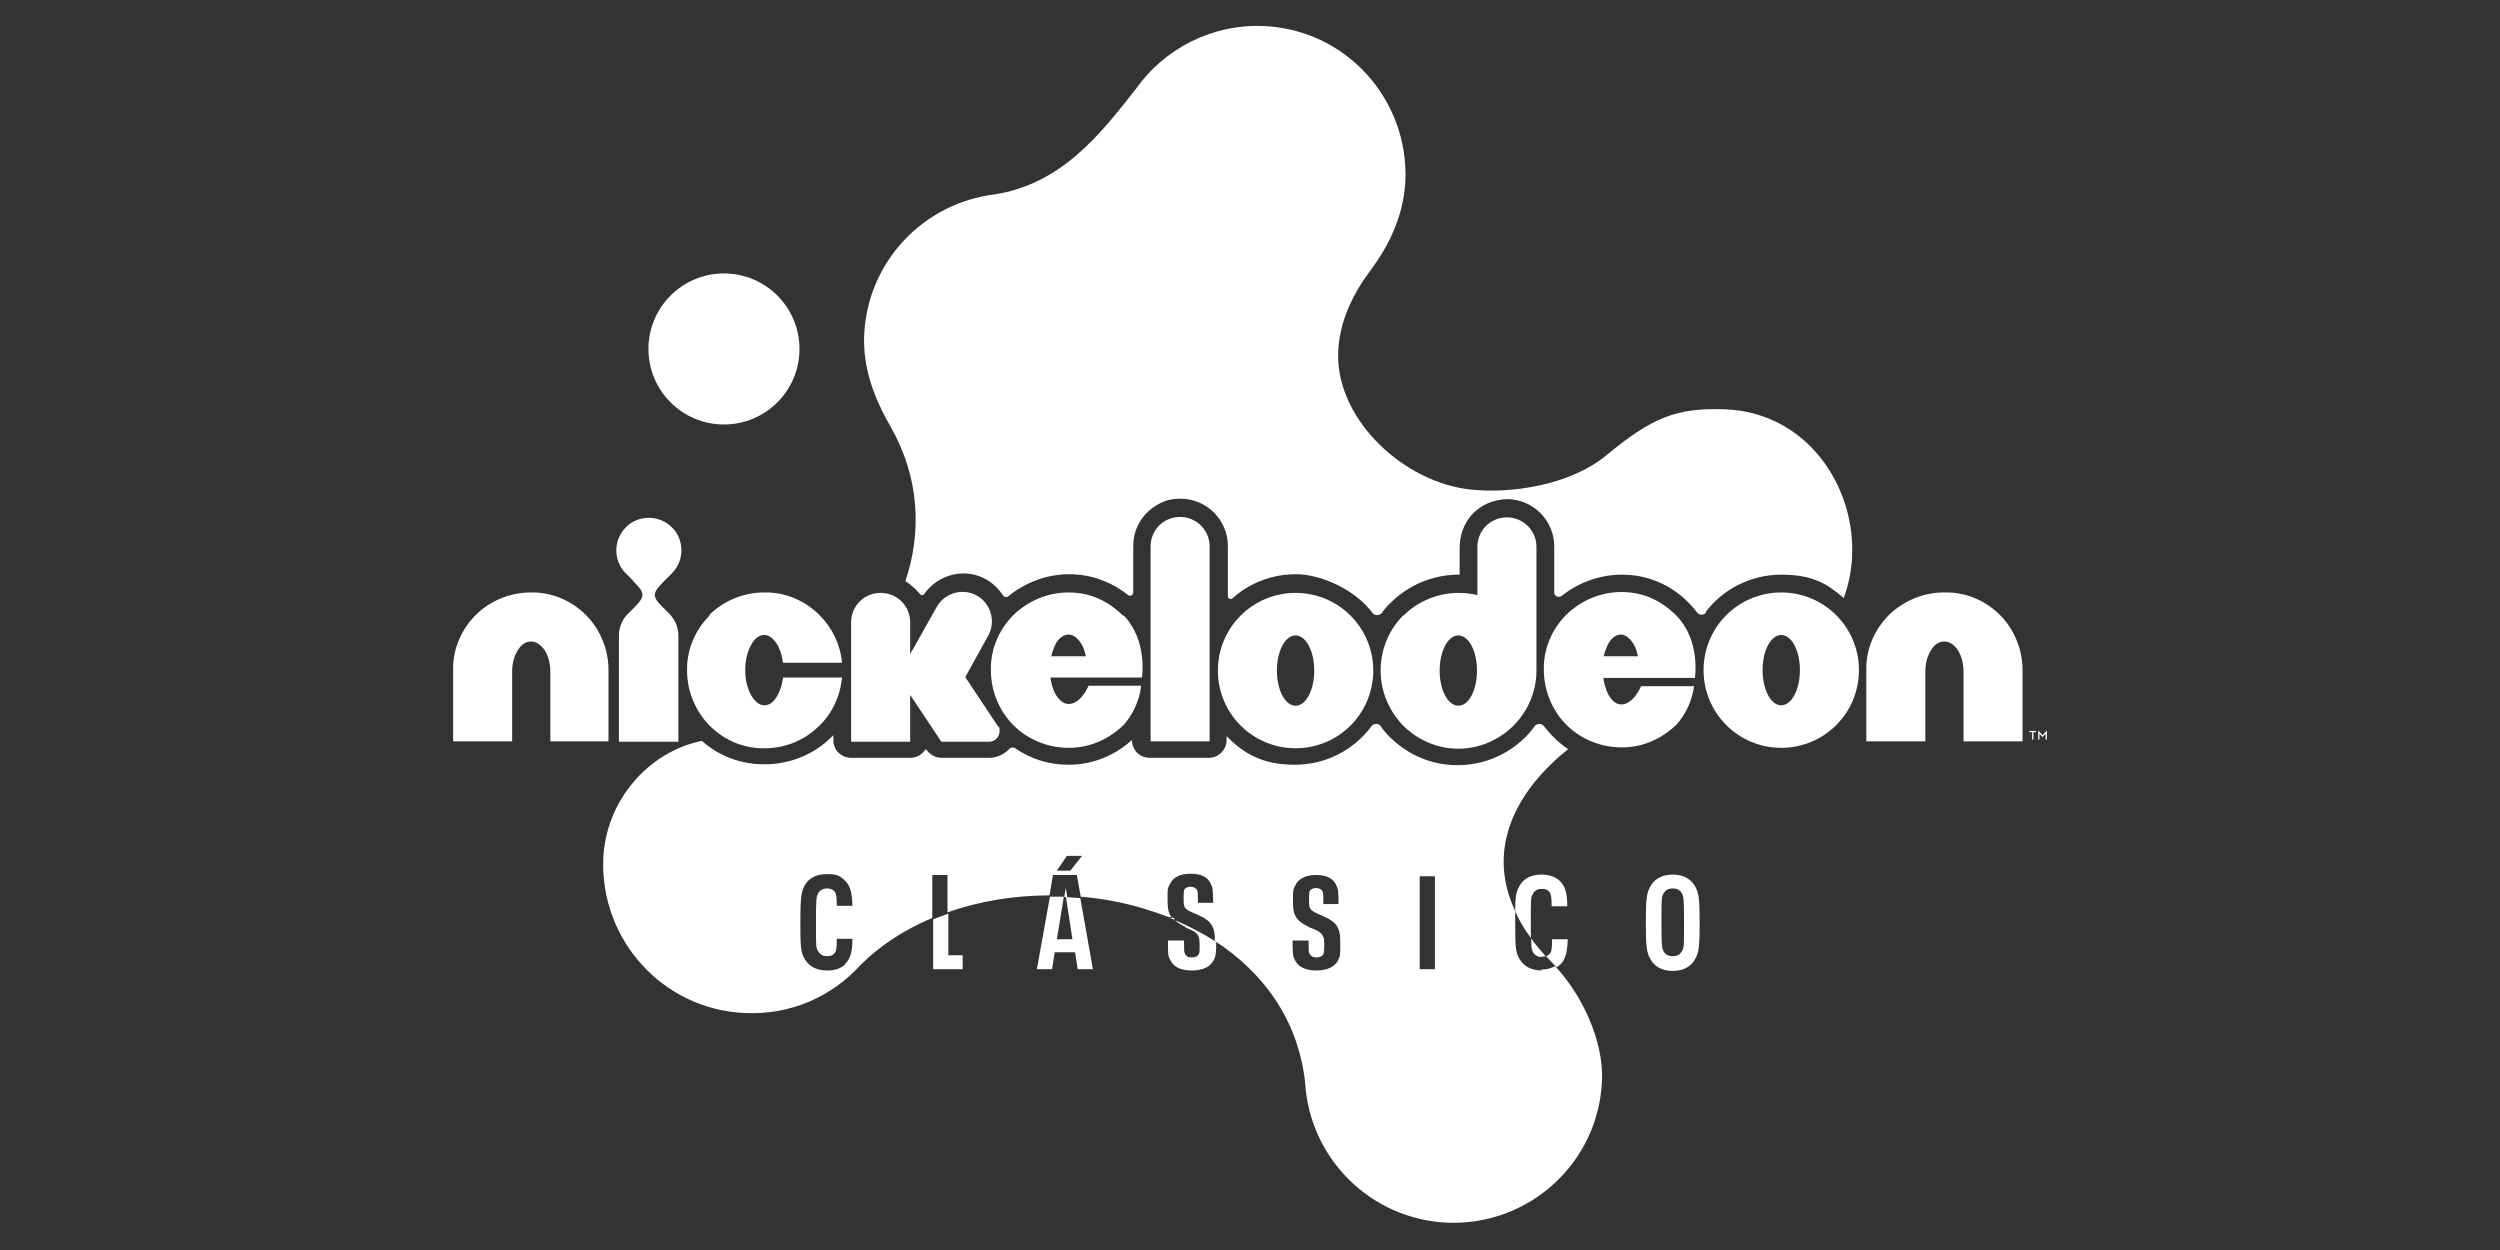
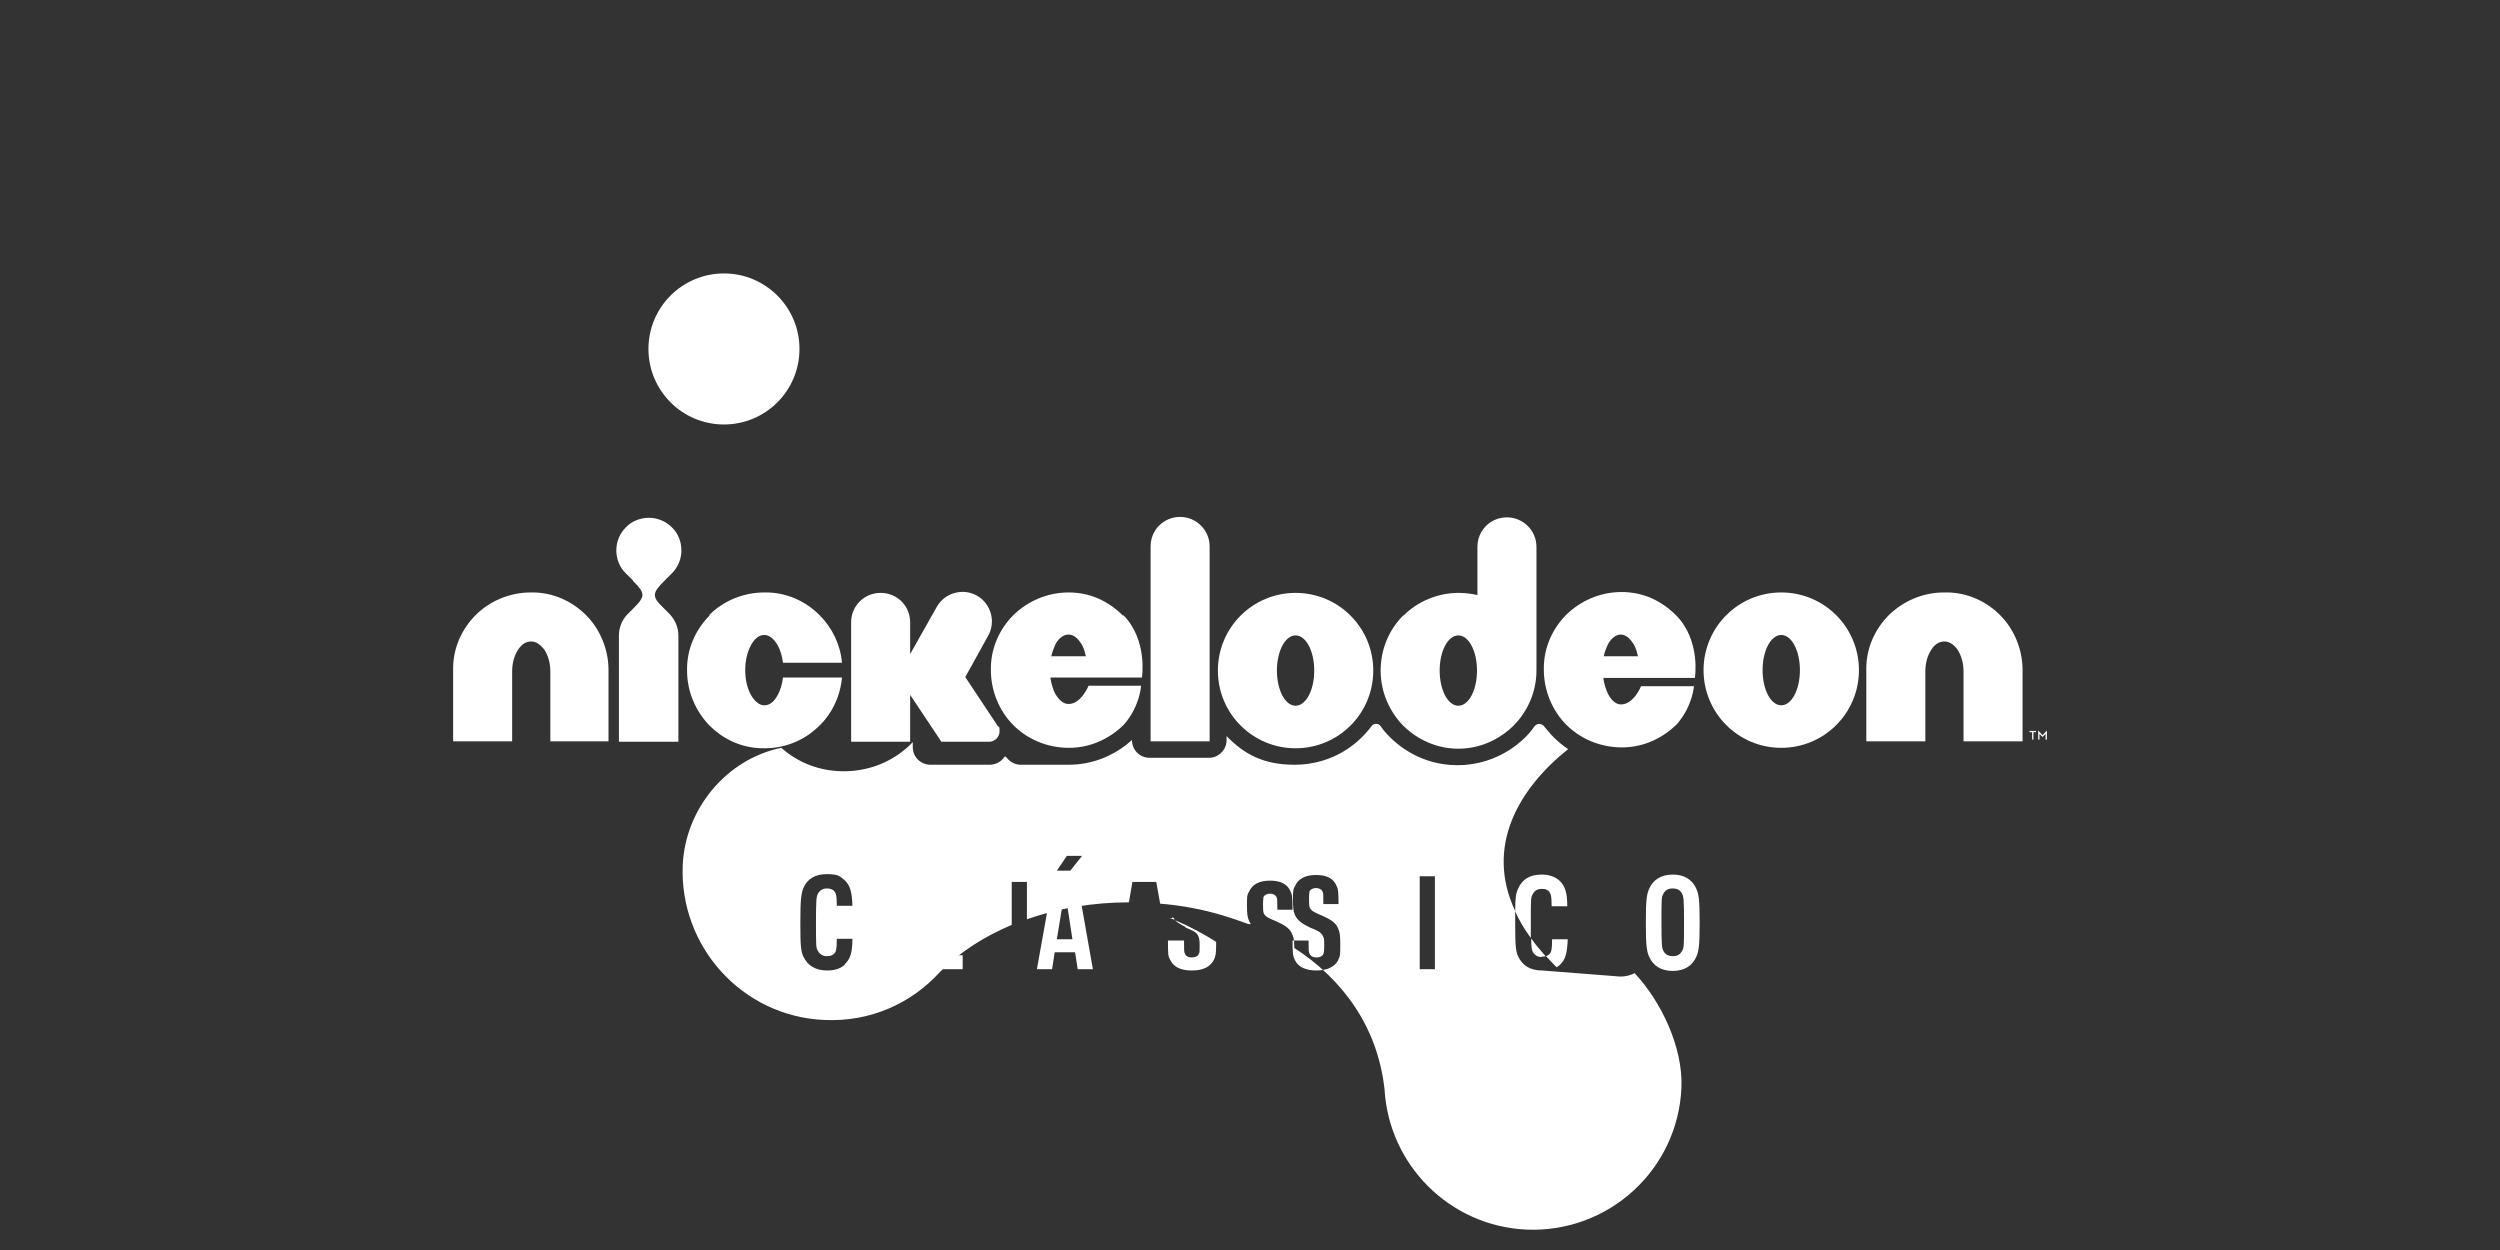
<svg xmlns="http://www.w3.org/2000/svg" id="Capa_1" viewBox="0 0 576 288">
  <rect x="0" y="0" width="576" height="288" fill="#333333" stroke="none" />
-   <path d="M392.9,141.1c4-5.3,10.4-8.7,17.5-8.7s10.5,2,14.4,5.4c1-2.8,1.7-5.8,1.9-9.1,1-16.6-10.4-33.7-29.3-34.4-11.3-.4-16.9,2-27.3,10.6-8.2,6.8-21.7,8.9-31.2,7.9-15.3-1.6-30.5-15.7-30.6-30.7,0-8.2,3.9-15.1,7.6-20,4.3-5.8,7.5-12.6,7.9-20.4,.8-18.9-13.8-34.9-32.6-35.7-12.1-.5-23,5.3-29.5,14.5-8.3,10.6-17.2,21.9-32.6,24.3-16.3,2-29.3,15.5-30,32.5-.3,7.8,2.5,14.8,6.1,21,6.7,11.8,7.2,24.3,3.4,35.6,1.6,1,2.8,2.3,3.4,3,.2,.3,.7,.3,.9,0,3.3-4.7,9.6-6.2,14.5-3.3,1.5,.9,2.8,2.2,3.7,3.6,.3,.4,.8,.5,1.2,.2,3.9-3.2,8.9-5.1,14-5.1h0c5,0,9.7,1.7,13.6,4.8,.5,.4,1.2,0,1.2-.6v-10.7c0-4.1,2.2-7.8,6.1-9.8,1.5-.8,3.1-1.1,4.8-1.1h0c6,0,10.9,4.9,10.9,10.9v11.6c0,.5,.6,.8,1,.5,3.9-3.5,9-5.6,14.7-5.6s13.6,3.5,17.6,8.9c.5,.7,1.6,.7,2.2,0,.6-.9,1.3-1.7,2.1-2.4,4.1-4.1,9.8-6.4,15.6-6.4,0,0,.2,0,.2,0v-6.1c0-2.8,.9-5.6,2.8-7.7,2.1-2.3,5-3.5,8.1-3.6,6,0,10.9,4.9,10.9,10.9v10.6c0,.9,1,1.3,1.7,.8,3.9-3.1,8.8-4.9,13.9-4.9h0c5.9,0,11.3,2.3,15.5,6.6,.7,.7,1.2,1.4,1.8,2.1,.5,.7,1.6,.7,2.1,0Z" fill="#fff" />
  <circle cx="166.8" cy="80.4" r="17.4" fill="#fff" />
  <path d="M447.9,136.5c-4.9,0-9.4,2-12.7,5.2-3.2,3.2-5.3,7.7-5.2,12.7v16.4h13.6v-7.2s0-8.9,0-8.9c0-2,.5-3.6,1.3-4.9,.8-1.3,1.8-2,3.1-2,1.2,0,2.3,.8,3.1,2,.8,1.3,1.3,3,1.3,4.9v16.1h13.6v-16.4c0-4.9-2-9.5-5.2-12.7-3.2-3.2-7.7-5.3-12.7-5.2Z" fill="#fff" />
  <path d="M410.4,136.5c-9.9,0-17.9,8-17.9,17.9s8,17.9,17.9,17.9,17.9-8,17.9-17.9-8-17.9-17.9-17.9Zm0,26c-2.4,0-4.3-3.6-4.3-8.1s1.9-8.1,4.3-8.1,4.3,3.6,4.3,8.1-1.9,8.1-4.3,8.1Z" fill="#fff" />
  <path d="M390.2,158.1h-12.1s-1.7,4.2-4.6,4.2c-1.2,0-2.2-.9-3-2.4-.5-1-.9-2.3-1.1-3.7h21.1s1.4-8.6-4.3-14.4c-3.4-3.4-7.6-5.4-12.6-5.4-4.9,0-9.4,2-12.7,5.2-3.2,3.2-5.3,7.7-5.2,12.7,0,4.9,2,9.5,5.2,12.7,3.1,3.1,7.6,5.2,12.8,5.2,5.3,0,9.7-2.4,12.7-5.4,3.7-4.3,3.9-8.9,3.9-8.9Zm-19.8-9.5c.6-1.3,1.8-2.4,3-2.4,1.2,0,2.2,.9,3.1,2.4,.4,.7,.7,1.8,.9,2.6h-7.9c.2-1,.6-1.9,.9-2.6Z" fill="#fff" />
  <path d="M323.3,141.8c-3.2,3.2-5.2,7.7-5.2,12.7,0,4.9,2,9.4,5.2,12.7h0c2.1,2.1,6.5,5.3,12.7,5.3,6.2,0,10.6-3.2,12.7-5.3h0c3.2-3.2,5.3-7.7,5.3-12.7h0s0,0,0,0v-28.5c0-3.8-3.1-6.8-6.8-6.8-3.8,0-6.8,3-6.8,6.8v11.1c-1.4-.3-2.8-.5-4.3-.5-4.9,0-9.5,2-12.7,5.2Zm17,12.7c0,4.5-1.9,8.1-4.3,8.1s-4.3-3.6-4.3-8.1,1.9-8.1,4.3-8.1,4.3,3.6,4.3,8.1Z" fill="#fff" />
  <path d="M298.5,172.4c9.9,0,17.9-8,17.9-17.9s-8-17.9-17.9-17.9-17.9,8-17.9,17.9,8,17.9,17.9,17.9Zm0-26c2.4,0,4.3,3.6,4.3,8.1s-1.9,8.1-4.3,8.1-4.3-3.6-4.3-8.1,1.9-8.1,4.3-8.1Z" fill="#fff" />
  <path d="M278.7,125.9c0-3.8-3.1-6.8-6.8-6.8-3.8,0-6.8,3-6.8,6.8v44.9s13.6,0,13.6,0v-44.9Z" fill="#fff" />
  <path d="M258.8,141.9c-3.4-3.4-7.6-5.4-12.6-5.4-4.9,0-9.4,2-12.7,5.2-3.2,3.2-5.3,7.7-5.2,12.7,0,4.9,2,9.5,5.2,12.7,3.1,3.1,7.6,5.2,12.8,5.2,5.3,0,9.7-2.4,12.7-5.4,3.7-4.3,3.9-8.9,3.9-8.9h-12.1s-1.7,4.2-4.6,4.2c-1.2,0-2.2-.9-3.1-2.4-.5-1-.9-2.3-1.1-3.7h21.1s1.4-8.6-4.3-14.4Zm-16.6,9.4c.2-1,.6-2,.9-2.7,.6-1.3,1.8-2.4,3.1-2.4,1.2,0,2.2,.9,3.1,2.4,.4,.7,.7,1.8,.9,2.6h-7.9Z" fill="#fff" />
  <path d="M209.7,160.1l7.2,10.8h11s0,0,0,0c1.3,0,2.4-1.1,2.4-2.4s-.1-.9-.4-1.2l-7.5-11.3,5.2-9.4c1.9-3.2,.8-7.4-2.4-9.3-3.2-1.9-7.4-.8-9.3,2.4l-6.2,11v-7.3c0-3.8-3-6.8-6.8-6.8s-6.8,3-6.8,6.8v27.5h13.6v-10.8Z" fill="#fff" />
  <path d="M163.5,141.8c-3.2,3.2-5.3,7.7-5.2,12.7,0,4.9,2,9.4,5.2,12.7,2.5,2.5,6.8,5.3,12.7,5.2,4.4,0,8.5-1.6,11.6-4.3,2.3-1.9,5.6-5.8,6.2-12h-13.6c-.2,1.6-.6,2.9-1.2,4-.8,1.5-1.8,2.4-3.1,2.4-1.2,0-2.2-.9-3.1-2.4-.8-1.5-1.3-3.4-1.3-5.7,0-2.3,.5-4.2,1.3-5.7,.8-1.5,1.8-2.4,3.1-2.4,1.2,0,2.2,.9,3.1,2.4,.6,1.1,1,2.5,1.2,4h13.6c-.4-4.3-2.3-8.1-5.2-11-3.2-3.2-7.7-5.3-12.7-5.2-4.9,0-9.5,2-12.7,5.2Z" fill="#fff" />
  <path d="M145.8,133.8c2.8,2.8,3,3.5,.3,6.2l-1.5,1.5c-1.2,1.2-2,3-2,4.9v24.5h13.7v-24.5c0-1.9-.8-3.6-2-4.9l-1.5-1.5c-2.7-2.6-2.5-3.4,.3-6.2l1.7-1.7c1.4-1.4,2.2-3.3,2.2-5.3s-.8-4-2.2-5.3c-1.4-1.4-3.3-2.2-5.3-2.2s-4,.8-5.3,2.2c-1.4,1.4-2.2,3.3-2.2,5.3s.8,4,2.2,5.3l1.7,1.7Z" fill="#fff" />
  <path d="M140.2,170.8v-16.4c0-4.9-2-9.5-5.2-12.7-3.2-3.2-7.7-5.3-12.7-5.2-4.9,0-9.5,2-12.7,5.2-3.2,3.2-5.3,7.7-5.2,12.7v16.4h13.6v-7.2s0-8.9,0-8.9c0-2,.5-3.6,1.3-4.9,.8-1.3,1.8-2,3.1-2,1.2,0,2.2,.8,3.1,2,.8,1.3,1.3,3,1.3,4.9v16.1h13.6Z" fill="#fff" />
  <polygon points="471.6 168.3 470.6 169.4 469.6 168.3 469.6 168.3 469.6 170.4 469.9 170.4 469.9 169.1 470.6 169.8 470.6 169.8 471.3 169.1 471.3 170.4 471.6 170.4 471.6 168.3 471.6 168.3" fill="#fff" />
  <polygon points="467.6 168.7 468.2 168.7 468.2 170.4 468.5 170.4 468.5 168.7 469.1 168.7 469.1 168.4 467.6 168.4 467.6 168.7" fill="#fff" />
  <path d="M270.4,212s0,0,.1,0c0,0,0,0-.1-.1h0Z" fill="#fff" />
  <path d="M245.5,204.8h0l-.3,1.9c.2,0,.4,0,.7,0l-.3-1.9Z" fill="#fff" />
  <path d="M355.2,220.4c.3,0,.7,0,.9-.1-1.2-1.4-2.4-2.7-3.3-4.1,0,2,.1,2.5,.3,3,.4,.8,1.1,1.3,2.1,1.3Z" fill="#fff" />
  <path d="M270,211.5c0,0-.1,0-.2,0h0c-.1,0-.2,0-.3,0,.4,.1,.7,.3,1.1,.4h0c0-.3-.2-.5-.5-.5Z" fill="#fff" />
-   <path d="M355.3,223.6c-2.7,0-4.5-1.1-5.5-3.2-.6-1.3-.7-2.6-.7-7.9s0-1.8,0-2.6c-7-14.9,.8-28.2,12.2-37.3-1.2-.8-2.3-1.7-3.4-2.8-.8-.8-1.4-1.6-2.1-2.4-.6-.8-1.7-.8-2.3,0-.6,.9-1.3,1.7-2.1,2.5-1.9,1.9-7.3,6.4-15.6,6.4h0c-8.3,0-13.6-4.5-15.6-6.5-.8-.8-1.5-1.6-2.1-2.5-.5-.7-1.6-.7-2.1,0-4,5.4-10.4,8.9-17.7,8.9s-11.7-2.5-15.7-6.6v.9c0,1.1-.4,2.1-1.2,2.9-.8,.8-1.8,1.2-2.9,1.2h-13.6c-2.3,0-4.1-1.8-4.1-4.1,0,0,0,0,0,0-4.1,3.7-9.2,5.7-14.6,5.7h0c-4.5,0-8.7-1.3-12.3-3.8-.4-.3-1-.2-1.3,.1-1.2,1.3-2.9,2.1-4.7,2.1h-11s0,0,0,0c-1.4,0-2.6-.7-3.4-1.8,0-.1-.3-.1-.4,0-.7,1.1-2,1.8-3.4,1.8h-13.6c-2.3,0-4.1-1.8-4.1-4.1v-1.1c-.6,.6-1.1,1.1-1.6,1.5-4,3.4-9,5.2-14.3,5.2h0c-6.9,0-11.7-3-14.4-5.4-12.6,2.6-22.1,14-22.7,27-.8,18.9,13.8,34.9,32.6,35.7,10.6,.5,20.1-3.8,26.7-11.1,4.6-4.6,10.3-8.2,16.5-10.8v-9.9h3.5v8.6c7.4-2.6,15.4-3.9,23.5-3.9l.8-4.7h5.5l.9,5c4.9,.4,9.7,1.3,14.4,2.7,2,.6,4,1.3,5.9,2,.1,0,.2,0,.3,0h0c.1,0,.2,0,.3,0-.1-.2-.3-.4-.4-.7-.4-.8-.5-1.7-.5-3.6s0-2.4,.5-3.2c.7-1.6,2.3-2.5,4.8-2.5s4,.8,4.7,2.4c.4,.8,.5,1.4,.5,4.3h-3.5c0-2.2,0-2.6-.2-2.9-.2-.5-.8-.8-1.5-.8s-1.3,.3-1.5,.8c0,.3-.1,.5-.1,1.7s0,1.6,.2,2.1c.4,.8,1.5,1.2,2.9,1.8,1.8,.8,3.1,1.6,3.6,2.9,.4,.8,.5,1.5,.5,3.2,11.1,7.2,19.2,18.1,20.8,32.6,1,17.4,15,31.5,32.7,32.3,18.9,.8,34.9-13.8,35.7-32.7,.4-9.3-4.7-19.9-10.8-26.4-.9,.5-2,.8-3.3,.8Zm-160.6-1.4c-.9,.9-2.3,1.4-4.1,1.4-2.7,0-4.5-1.1-5.5-3.2-.6-1.3-.7-2.6-.7-7.9s.2-6.6,.7-7.9c.9-2.1,2.7-3.2,5.4-3.2s3,.5,4.1,1.4c1.3,1.2,1.7,2.8,1.8,5.9h-3.6c0-2.4-.2-3-.7-3.5-.4-.3-.8-.5-1.6-.5-1,0-1.7,.5-2.1,1.3-.3,.7-.4,1.3-.4,6.5s0,5.9,.4,6.5c.4,.8,1.1,1.3,2.1,1.3s1.2-.2,1.6-.5c.5-.4,.7-1,.7-3.5h3.6c0,3.1-.5,4.7-1.8,5.9Zm51.9-21.6h-3.1l2.3-3.4h3.5l-2.7,3.4Zm61.8,20.5c-.8,1.6-2.5,2.5-5.1,2.5s-4.3-.9-5-2.5c-.4-.8-.5-1.4-.5-4.4h3.7c0,2.3,0,2.6,.2,3,.3,.6,.8,.9,1.6,.9s1.4-.3,1.6-.8c.1-.3,.2-.5,.2-1.9s0-1.7-.3-2.2c-.4-1-1.5-1.4-3-2-1.6-.8-2.8-1.5-3.4-2.8-.4-.8-.5-1.7-.5-3.6s0-2.4,.5-3.2c.7-1.6,2.3-2.5,4.8-2.5s4,.8,4.7,2.4c.4,.8,.5,1.4,.5,4.3h-3.5c0-2.2,0-2.6-.2-2.9-.2-.5-.8-.8-1.5-.8s-1.3,.3-1.5,.8c0,.3-.1,.5-.1,1.7s0,1.6,.2,2.1c.4,.8,1.5,1.2,2.9,1.8,1.8,.8,3.1,1.6,3.6,2.9,.4,.9,.5,1.6,.5,3.8s0,2.6-.5,3.5Zm22.2,2.2h-3.5v-21.4h3.5v21.4Z" fill="#fff" />
+   <path d="M355.3,223.6c-2.7,0-4.5-1.1-5.5-3.2-.6-1.3-.7-2.6-.7-7.9s0-1.8,0-2.6c-7-14.9,.8-28.2,12.2-37.3-1.2-.8-2.3-1.7-3.4-2.8-.8-.8-1.4-1.6-2.1-2.4-.6-.8-1.7-.8-2.3,0-.6,.9-1.3,1.7-2.1,2.5-1.9,1.9-7.3,6.4-15.6,6.4h0c-8.3,0-13.6-4.5-15.6-6.5-.8-.8-1.5-1.6-2.1-2.5-.5-.7-1.6-.7-2.1,0-4,5.4-10.4,8.9-17.7,8.9s-11.7-2.5-15.7-6.6v.9c0,1.1-.4,2.1-1.2,2.9-.8,.8-1.8,1.2-2.9,1.2h-13.6c-2.3,0-4.1-1.8-4.1-4.1,0,0,0,0,0,0-4.1,3.7-9.2,5.7-14.6,5.7h0h-11s0,0,0,0c-1.4,0-2.6-.7-3.4-1.8,0-.1-.3-.1-.4,0-.7,1.1-2,1.8-3.4,1.8h-13.6c-2.3,0-4.1-1.8-4.1-4.1v-1.1c-.6,.6-1.1,1.1-1.6,1.5-4,3.4-9,5.2-14.3,5.2h0c-6.9,0-11.7-3-14.4-5.4-12.6,2.6-22.1,14-22.7,27-.8,18.9,13.8,34.9,32.6,35.7,10.6,.5,20.1-3.8,26.7-11.1,4.6-4.6,10.3-8.2,16.5-10.8v-9.9h3.5v8.6c7.4-2.6,15.4-3.9,23.5-3.9l.8-4.7h5.5l.9,5c4.9,.4,9.7,1.3,14.4,2.7,2,.6,4,1.3,5.9,2,.1,0,.2,0,.3,0h0c.1,0,.2,0,.3,0-.1-.2-.3-.4-.4-.7-.4-.8-.5-1.7-.5-3.6s0-2.4,.5-3.2c.7-1.6,2.3-2.5,4.8-2.5s4,.8,4.7,2.4c.4,.8,.5,1.4,.5,4.3h-3.5c0-2.2,0-2.6-.2-2.9-.2-.5-.8-.8-1.5-.8s-1.3,.3-1.5,.8c0,.3-.1,.5-.1,1.7s0,1.6,.2,2.1c.4,.8,1.5,1.2,2.9,1.8,1.8,.8,3.1,1.6,3.6,2.9,.4,.8,.5,1.5,.5,3.2,11.1,7.2,19.2,18.1,20.8,32.6,1,17.4,15,31.5,32.7,32.3,18.9,.8,34.9-13.8,35.7-32.7,.4-9.3-4.7-19.9-10.8-26.4-.9,.5-2,.8-3.3,.8Zm-160.6-1.4c-.9,.9-2.3,1.4-4.1,1.4-2.7,0-4.5-1.1-5.5-3.2-.6-1.3-.7-2.6-.7-7.9s.2-6.6,.7-7.9c.9-2.1,2.7-3.2,5.4-3.2s3,.5,4.1,1.4c1.3,1.2,1.7,2.8,1.8,5.9h-3.6c0-2.4-.2-3-.7-3.5-.4-.3-.8-.5-1.6-.5-1,0-1.7,.5-2.1,1.3-.3,.7-.4,1.3-.4,6.5s0,5.9,.4,6.5c.4,.8,1.1,1.3,2.1,1.3s1.2-.2,1.6-.5c.5-.4,.7-1,.7-3.5h3.6c0,3.1-.5,4.7-1.8,5.9Zm51.9-21.6h-3.1l2.3-3.4h3.5l-2.7,3.4Zm61.8,20.5c-.8,1.6-2.5,2.5-5.1,2.5s-4.3-.9-5-2.5c-.4-.8-.5-1.4-.5-4.4h3.7c0,2.3,0,2.6,.2,3,.3,.6,.8,.9,1.6,.9s1.4-.3,1.6-.8c.1-.3,.2-.5,.2-1.9s0-1.7-.3-2.2c-.4-1-1.5-1.4-3-2-1.6-.8-2.8-1.5-3.4-2.8-.4-.8-.5-1.7-.5-3.6s0-2.4,.5-3.2c.7-1.6,2.3-2.5,4.8-2.5s4,.8,4.7,2.4c.4,.8,.5,1.4,.5,4.3h-3.5c0-2.2,0-2.6-.2-2.9-.2-.5-.8-.8-1.5-.8s-1.3,.3-1.5,.8c0,.3-.1,.5-.1,1.7s0,1.6,.2,2.1c.4,.8,1.5,1.2,2.9,1.8,1.8,.8,3.1,1.6,3.6,2.9,.4,.9,.5,1.6,.5,3.8s0,2.6-.5,3.5Zm22.2,2.2h-3.5v-21.4h3.5v21.4Z" fill="#fff" />
  <path d="M214.9,223.3h6.9v-3.2h-3.3v-9.6c-1.2,.4-2.4,.9-3.5,1.3v11.5Z" fill="#fff" />
  <path d="M247.3,216.4h-3.8l1.6-9.8c-1.1,0-2.2,0-3.2,0l-3,16.7h3.5l.6-3.9h4.7l.6,3.9h3.5l-2.9-16.4c-1.1,0-2.2-.2-3.3-.2l1.5,9.8Z" fill="#fff" />
  <path d="M273.1,213.7c1.5,.6,2.6,1,3,2,.2,.5,.3,.9,.3,2.2s0,1.6-.2,1.9c-.2,.5-.8,.8-1.6,.8s-1.4-.3-1.6-.9c-.2-.4-.2-.7-.2-3h-3.7c0,3,0,3.6,.5,4.4,.7,1.6,2.3,2.5,5,2.5s4.3-.9,5.1-2.5c.4-.8,.5-1.5,.5-3.5s0-.4,0-.6c-3-1.9-6.2-3.6-9.5-5,.6,.6,1.5,1.1,2.5,1.6Z" fill="#fff" />
  <path d="M352.7,212.6c0-5.2,0-5.9,.4-6.5,.4-.8,1-1.3,2.1-1.3s1.2,.2,1.6,.5c.5,.5,.7,1.1,.7,3.5h3.6c0-3.1-.5-4.7-1.8-5.9-1-.9-2.4-1.4-4.1-1.4-2.7,0-4.5,1.1-5.4,3.2-.5,1-.7,2.1-.7,5.3,.9,2,2.1,4.1,3.6,6.1,0-.9,0-2,0-3.6Z" fill="#fff" />
  <path d="M358.6,222.9c.3-.2,.6-.4,.8-.6,1.3-1.2,1.7-2.8,1.8-5.9h-3.6c0,2.5-.2,3.1-.7,3.5-.2,.2-.4,.3-.7,.4,.6,.6,1.1,1.2,1.8,1.9,.2,.2,.5,.5,.7,.7Z" fill="#fff" />
  <path d="M385.4,201.5c-2.7,0-4.5,1.2-5.4,3.2-.6,1.3-.8,2.6-.8,7.9s.2,6.6,.8,7.9c.9,2,2.7,3.2,5.4,3.2s4.5-1.2,5.4-3.2c.6-1.3,.8-2.6,.8-7.9s-.2-6.6-.8-7.9c-.9-2-2.7-3.2-5.4-3.2Zm2.2,17.5c-.4,.8-1,1.3-2.2,1.3s-1.8-.5-2.2-1.3c-.3-.7-.4-1.3-.4-6.5s0-5.8,.4-6.5c.4-.8,1-1.3,2.2-1.3s1.8,.5,2.2,1.3c.3,.7,.4,1.3,.4,6.5s0,5.8-.4,6.5Z" fill="#fff" />
</svg>